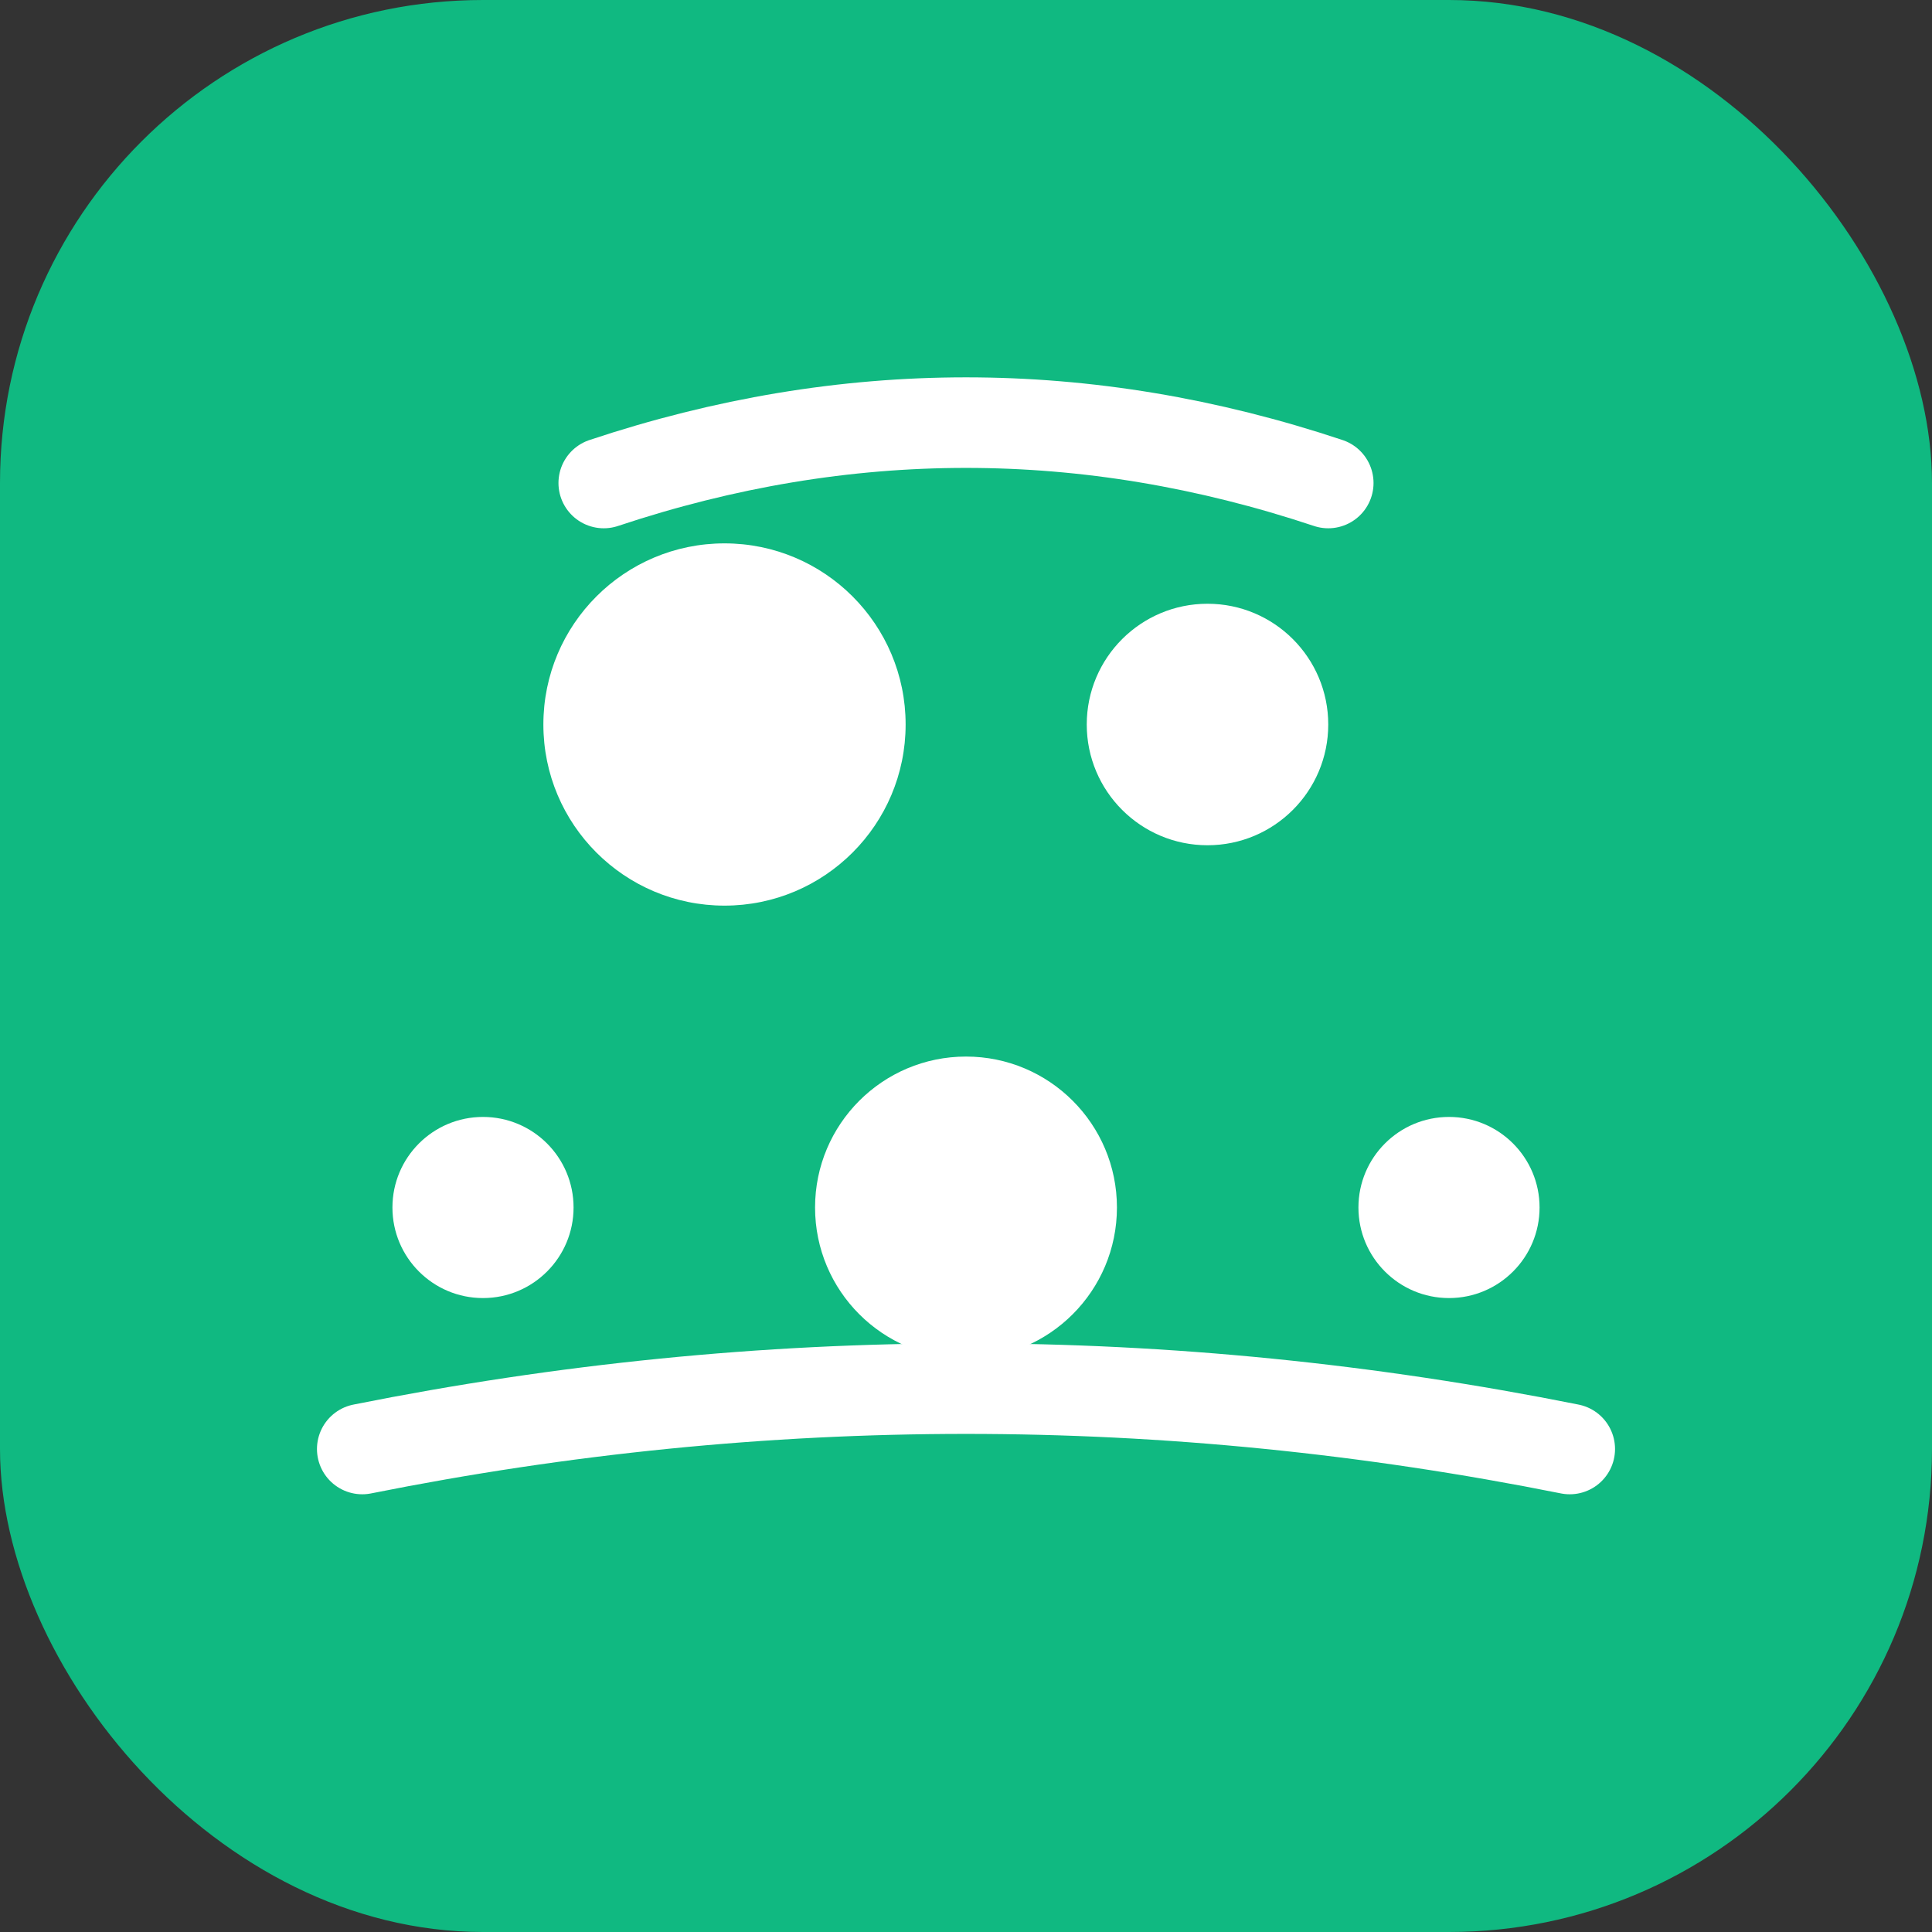
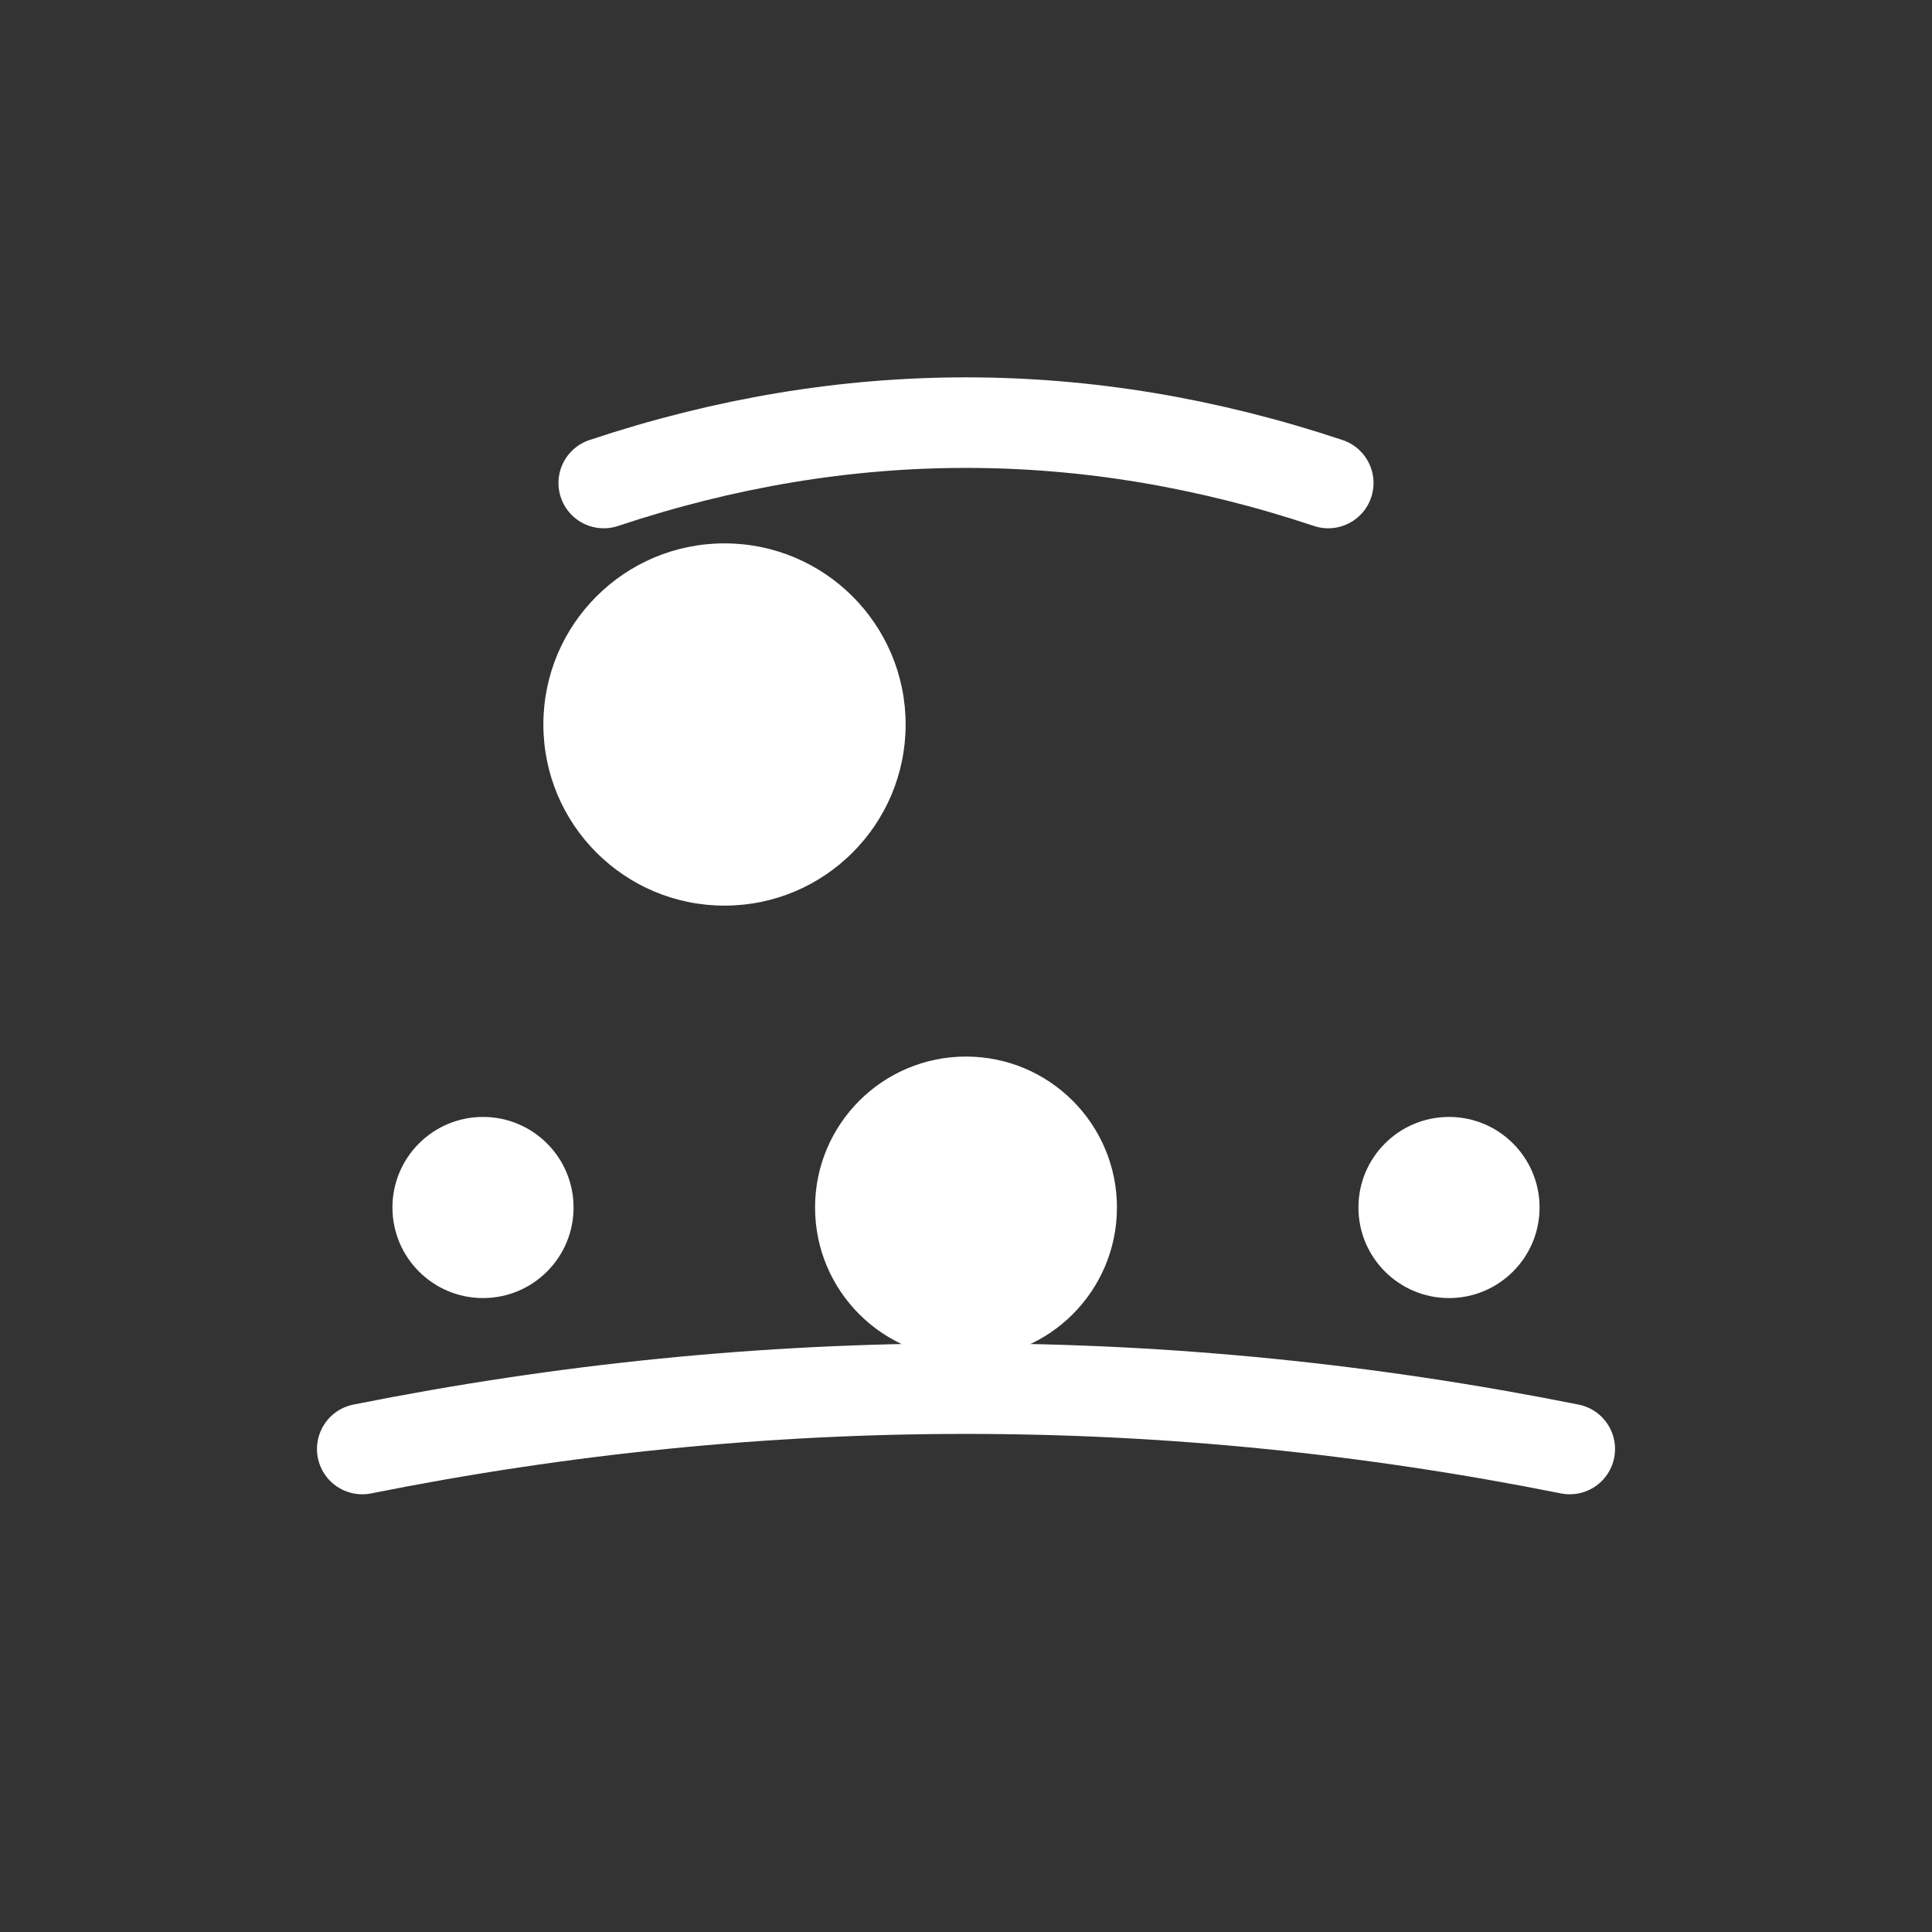
<svg xmlns="http://www.w3.org/2000/svg" width="32" height="32" viewBox="0 0 32 32" fill="none">
  <rect x="0" y="0" width="32" height="32" fill="#333333" stroke="none" />
-   <rect width="32" height="32" rx="8" fill="#10b981" />
  <circle cx="12" cy="12" r="3" fill="#ffffff" />
-   <circle cx="20" cy="12" r="2" fill="#ffffff" />
  <circle cx="16" cy="20" r="2.5" fill="#ffffff" />
  <circle cx="8" cy="20" r="1.5" fill="#ffffff" />
  <circle cx="24" cy="20" r="1.5" fill="#ffffff" />
  <path d="M10 8 Q16 6 22 8" stroke="#ffffff" stroke-width="1.5" stroke-linecap="round" fill="none" />
  <path d="M6 24 Q16 22 26 24" stroke="#ffffff" stroke-width="1.5" stroke-linecap="round" fill="none" />
</svg>